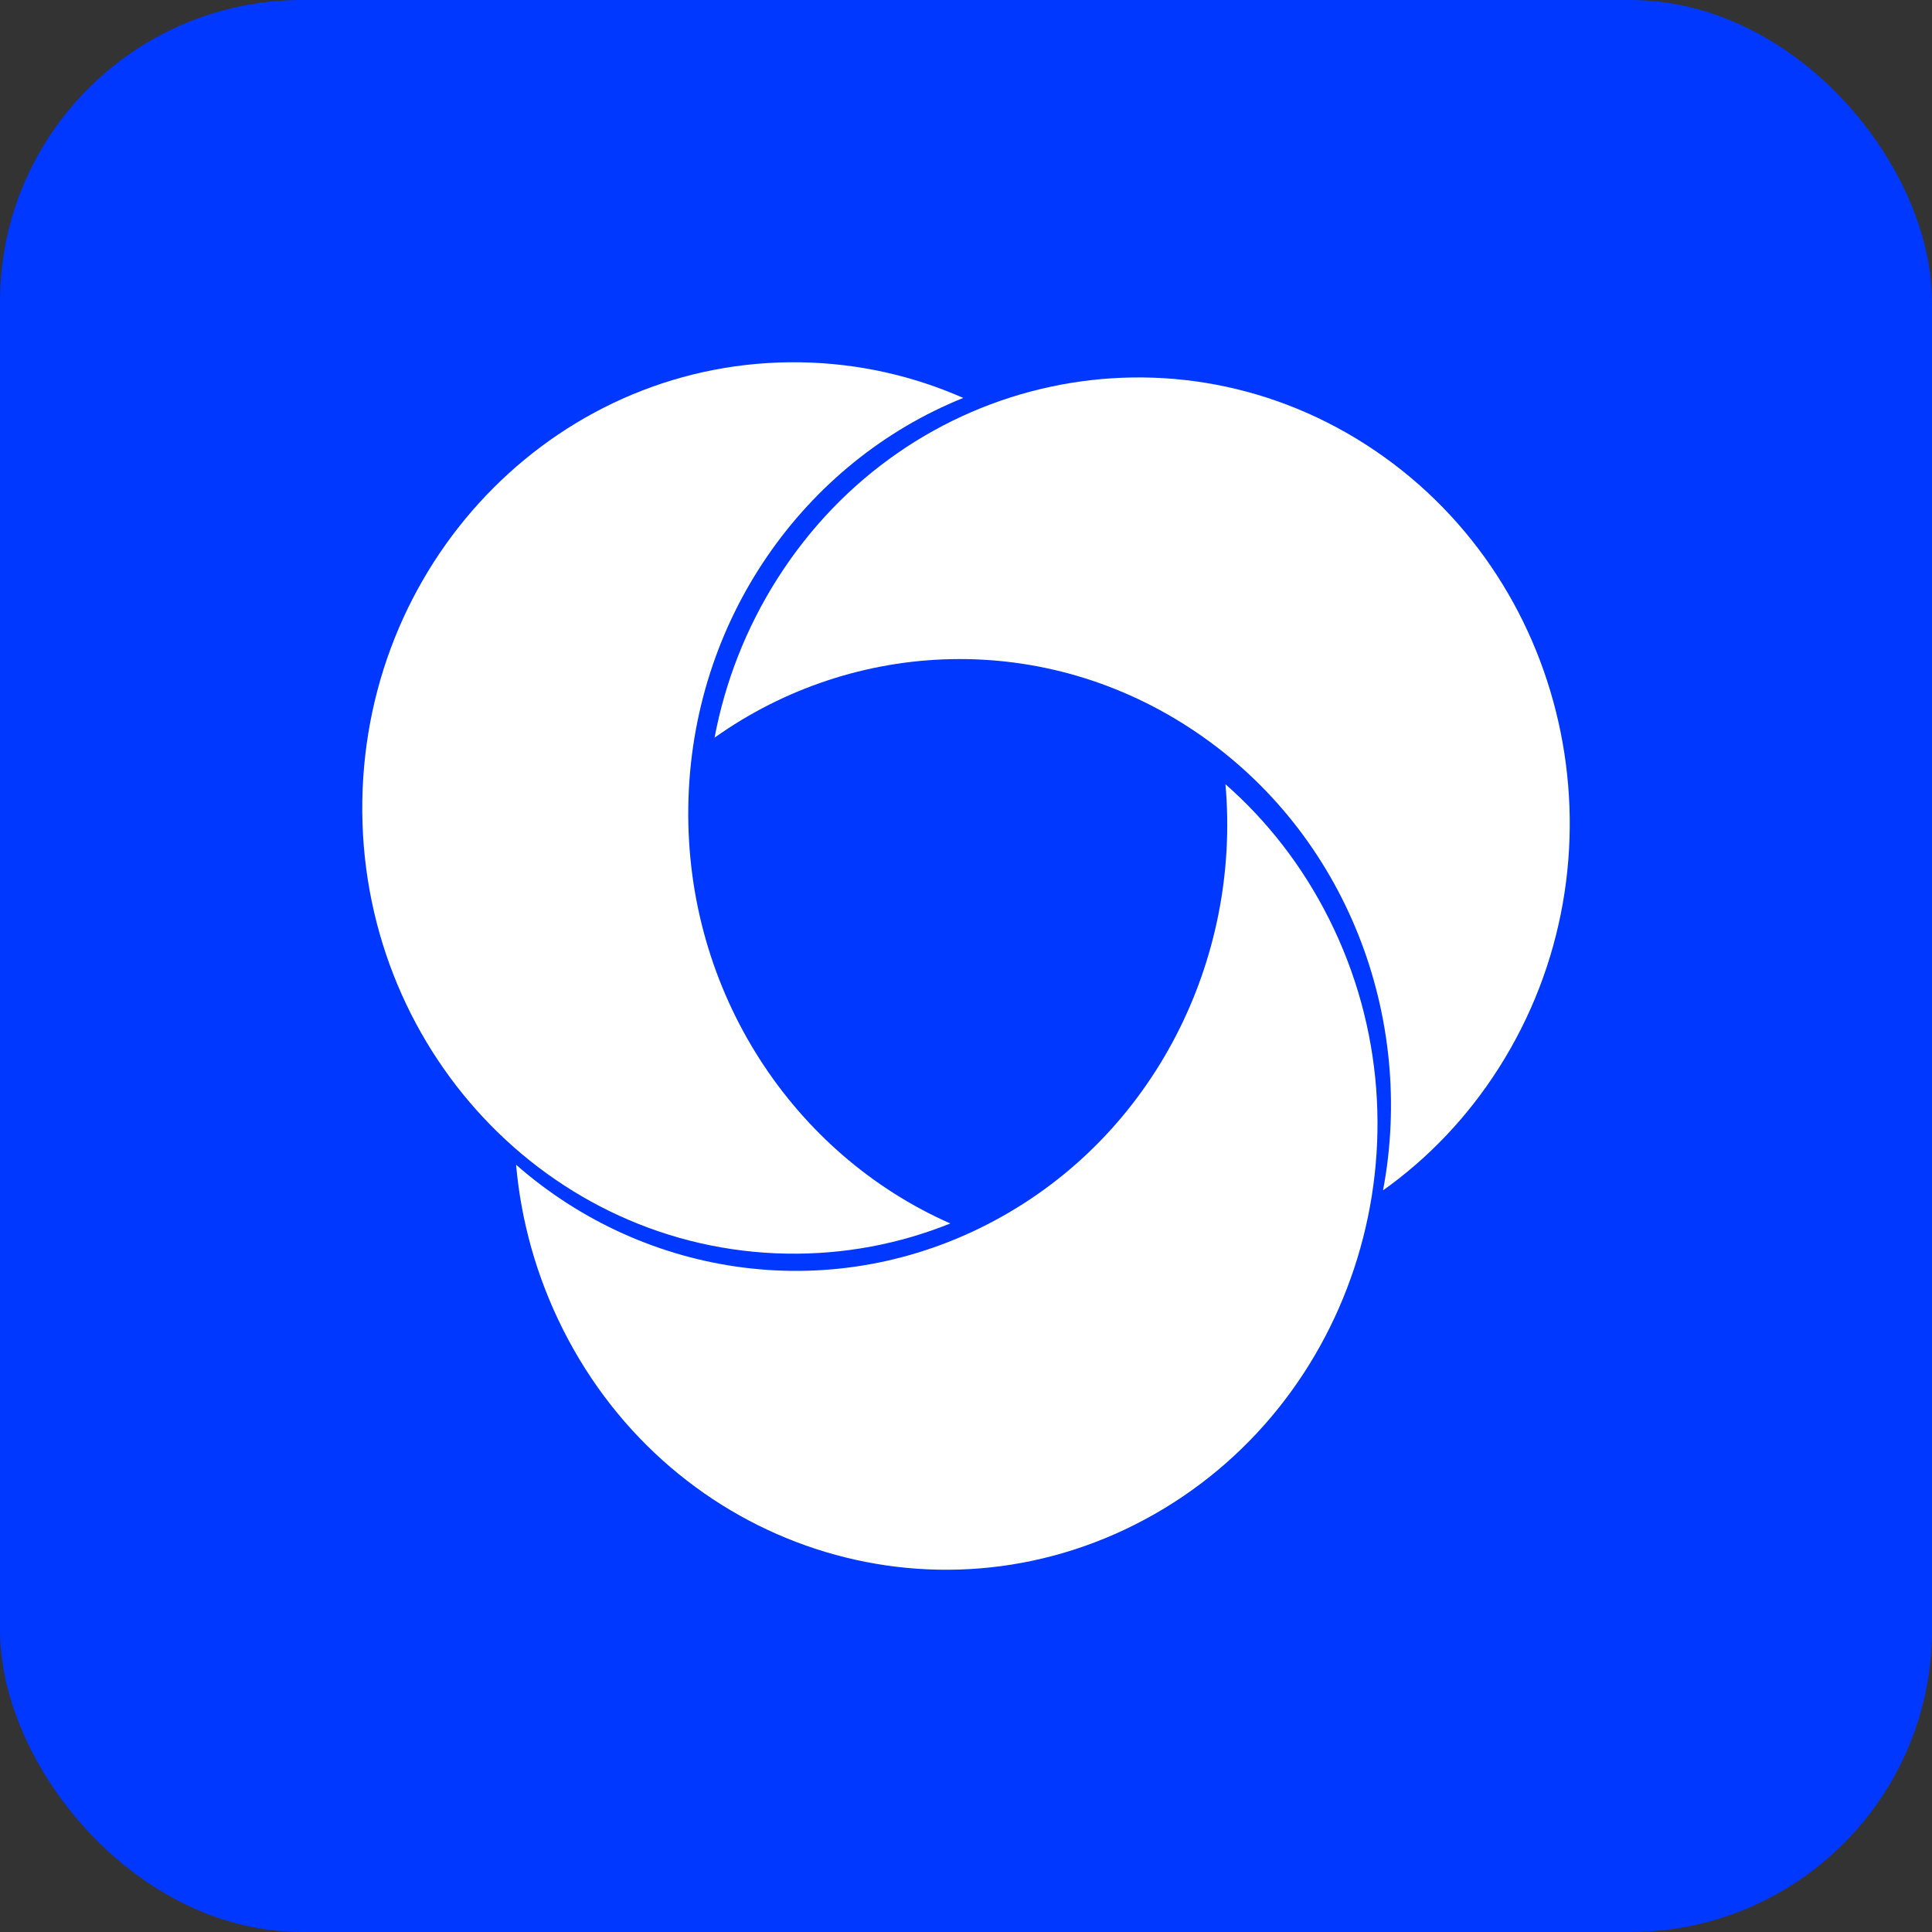
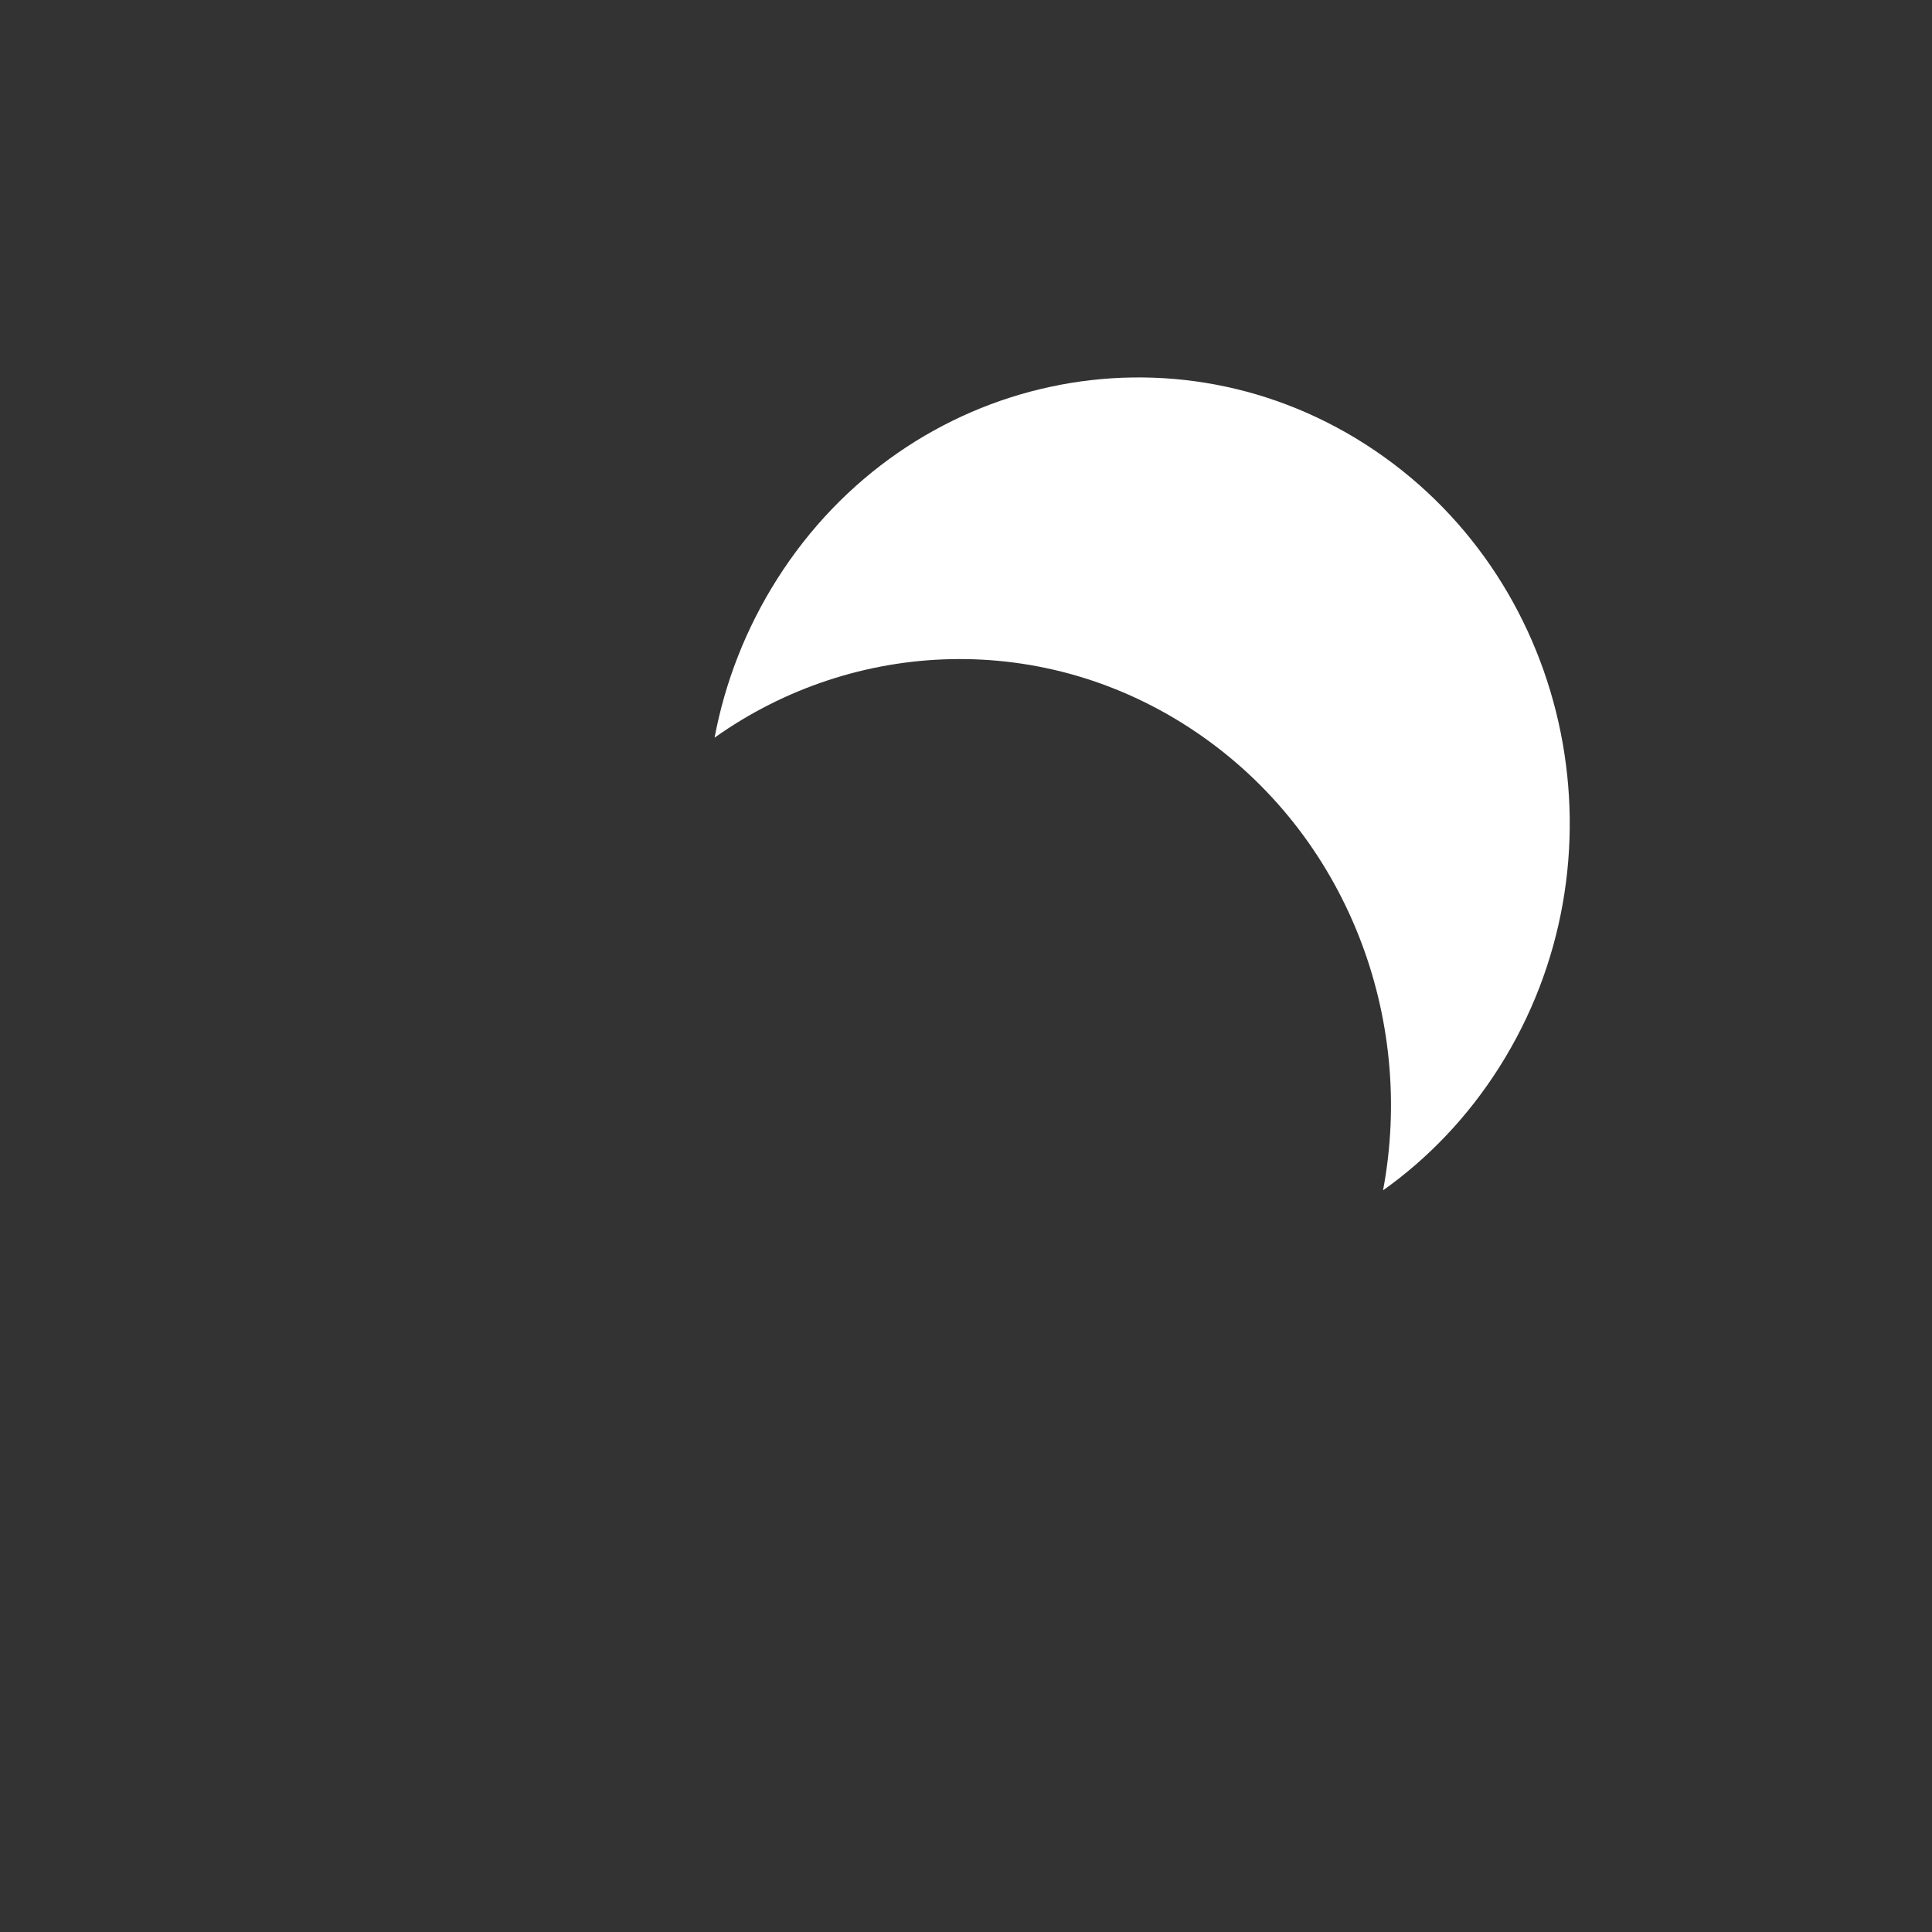
<svg xmlns="http://www.w3.org/2000/svg" width="64" height="64" viewBox="0 0 64 64" fill="none">
  <rect x="0" y="0" width="64" height="64" fill="#333333" stroke="none" />
-   <rect width="64" height="64" rx="10" fill="#0038FF" />
-   <path d="M31.909 13.182C26.658 15.295 22.898 20.527 22.801 26.707C22.704 32.887 26.297 38.242 31.48 40.529C29.803 41.204 27.974 41.56 26.063 41.528C18.169 41.396 11.874 34.679 12.002 26.526C12.13 18.372 18.633 11.87 26.527 12.002C28.437 12.034 30.254 12.452 31.909 13.182Z" fill="white" />
  <path d="M45.815 39.432C46.894 33.719 44.624 27.64 39.62 24.251C34.615 20.862 28.313 21.136 23.671 24.436C24.015 22.612 24.701 20.825 25.749 19.174C30.078 12.354 38.939 10.451 45.541 14.922C52.144 19.393 53.987 28.546 49.658 35.365C48.61 37.016 47.297 38.379 45.815 39.432Z" fill="white" />
-   <path d="M17.096 38.584C21.391 42.353 27.634 43.284 32.944 40.435C38.255 37.586 41.109 31.776 40.595 25.979C41.966 27.182 43.139 28.675 44.02 30.427C47.659 37.663 44.929 46.577 37.922 50.335C30.916 54.094 22.287 51.274 18.648 44.037C17.767 42.285 17.26 40.436 17.096 38.584Z" fill="white" />
</svg>